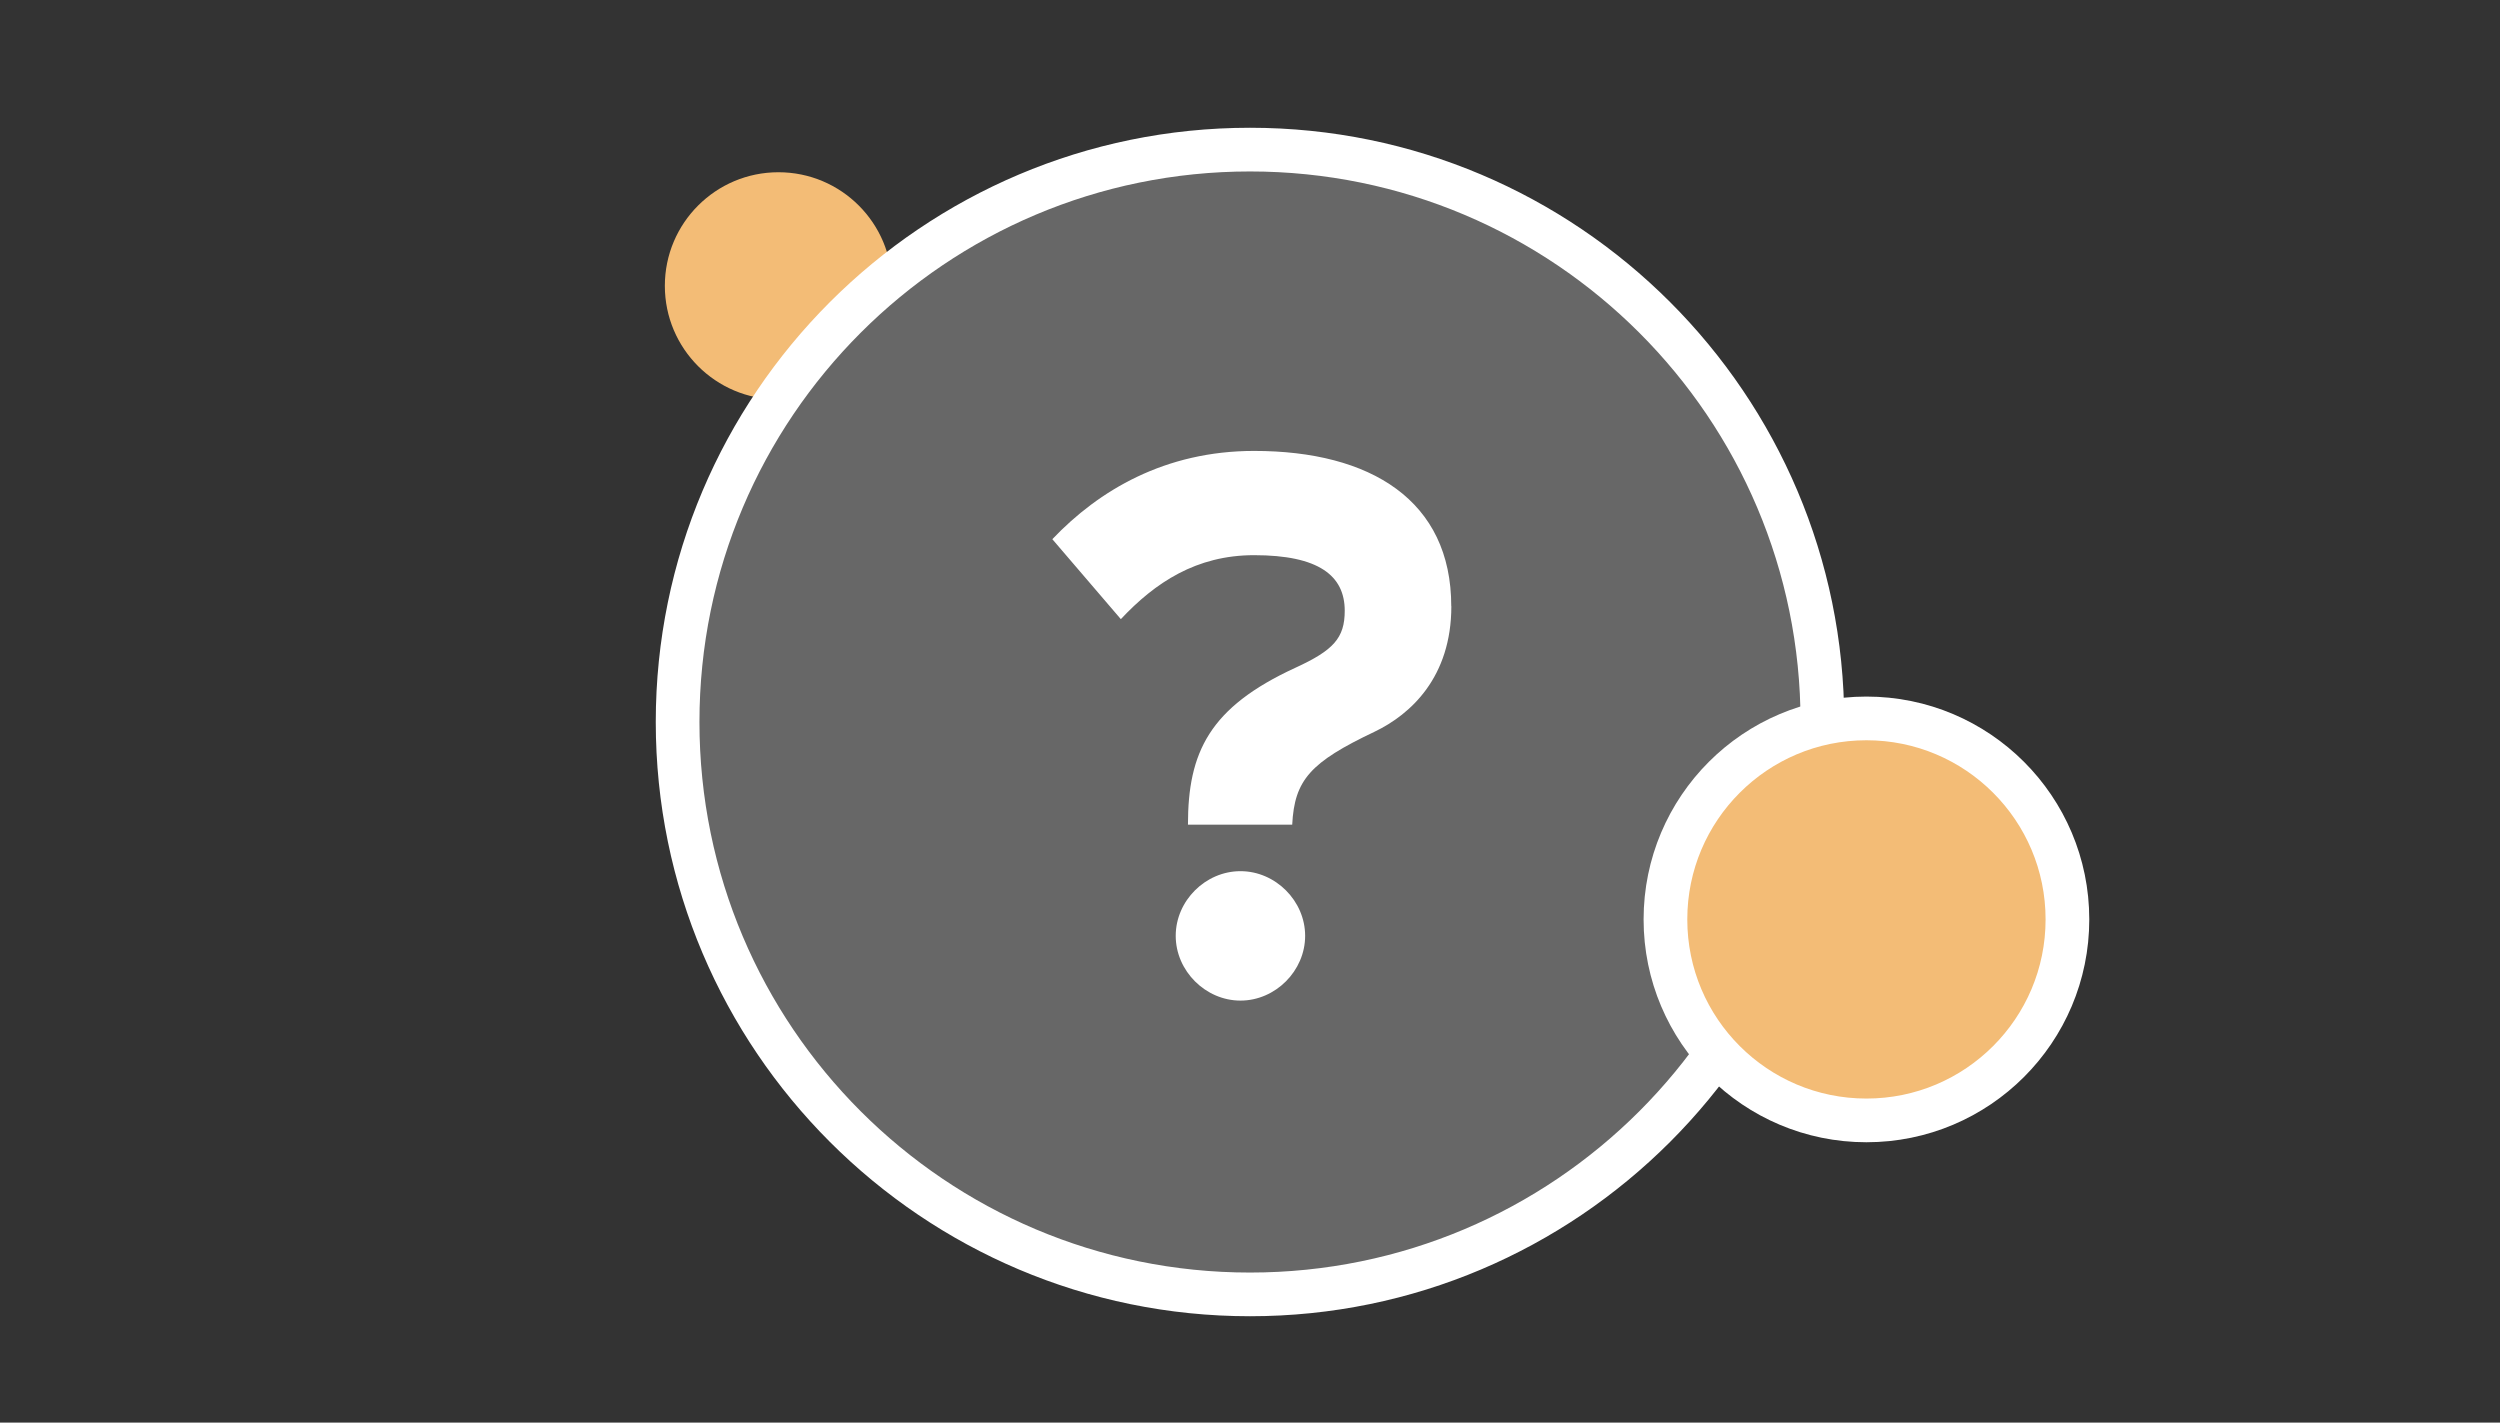
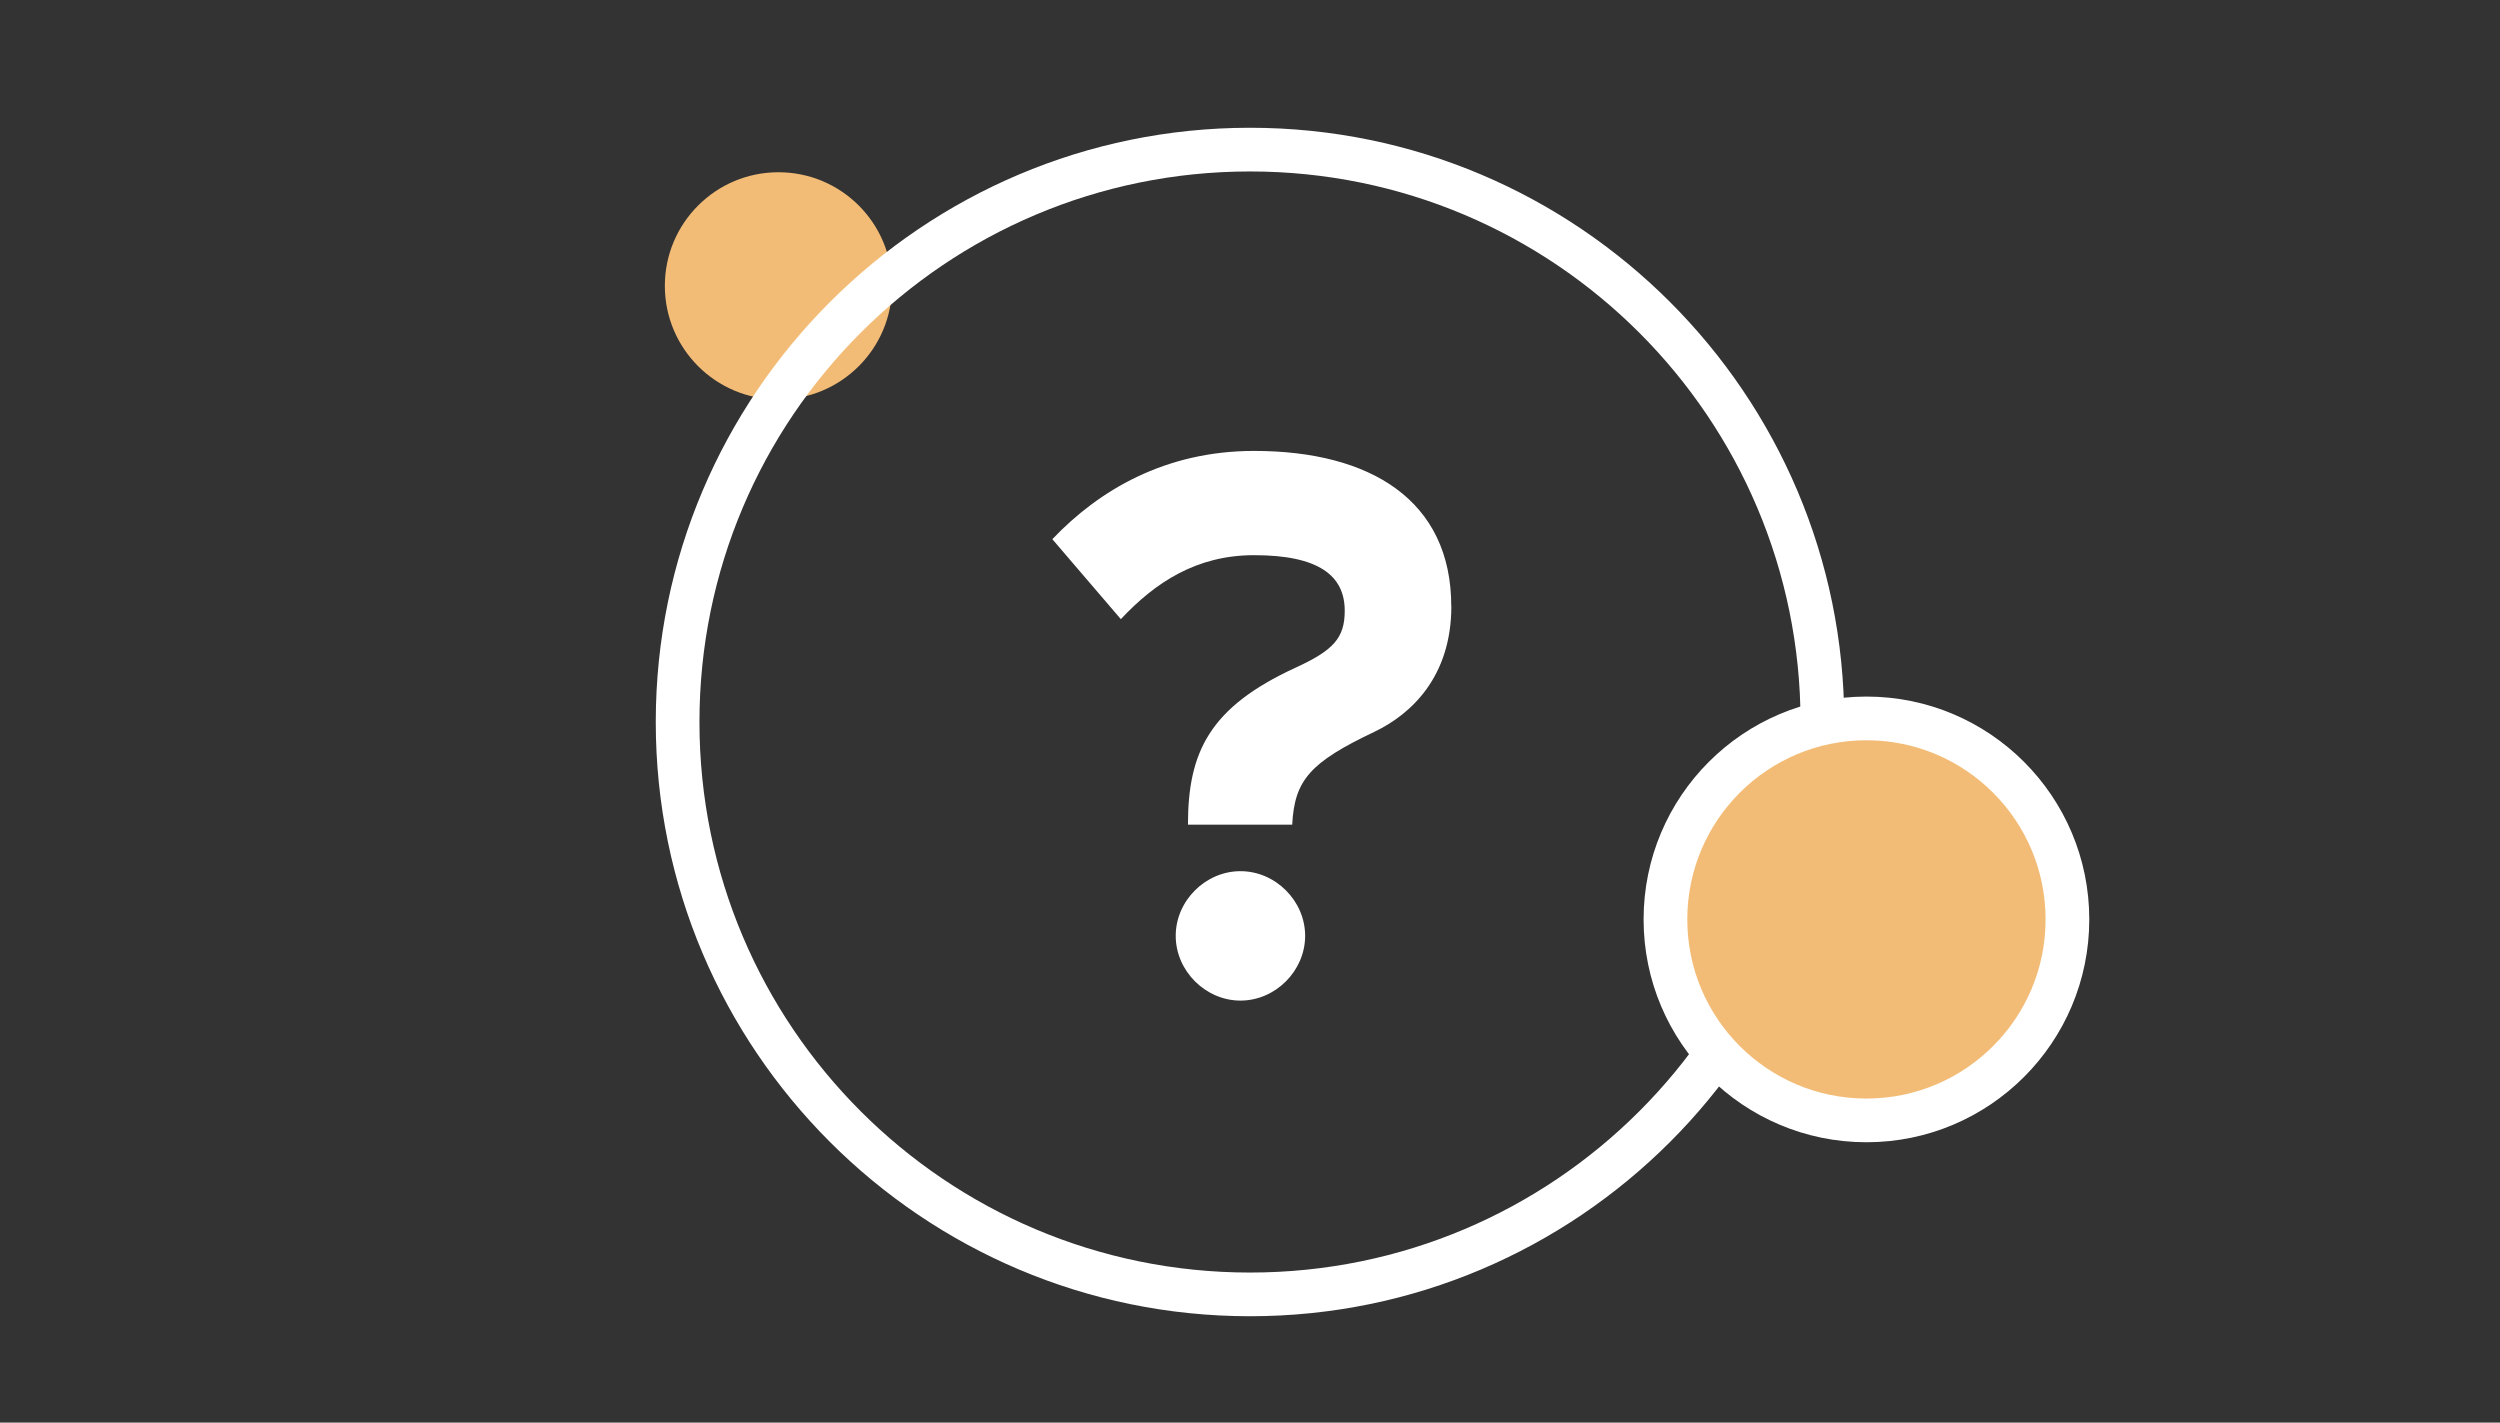
<svg xmlns="http://www.w3.org/2000/svg" id="Layer_2" data-name="Layer 2" viewBox="0 0 286.08 162.79">
  <rect x="0" y="0" width="286.08" height="162.79" fill="#333333" stroke="none" />
  <g id="Layer_1-2" data-name="Layer 1">
    <g>
      <circle cx="89.08" cy="32.71" r="13" style="fill: #f3bc76; stroke-width: 0px;" />
      <g>
-         <circle cx="143.04" cy="82.62" r="65.5" style="fill: #676767; stroke-width: 0px;" />
        <path d="M143.04,19.62c34.79,0,63,28.21,63,63s-28.21,63-63,63-63-28.21-63-63,28.21-63,63-63M143.04,14.62c-37.5,0-68,30.5-68,68s30.5,68,68,68,68-30.5,68-68S180.54,14.62,143.04,14.62h0Z" style="fill: #fff; stroke-width: 0px;" />
      </g>
      <rect width="286.08" height="162.79" style="fill: none; stroke-width: 0px;" />
      <path d="M166.08,69.37c0,8.1-4.62,12.37-8.8,14.37-7.32,3.48-9.15,5.49-9.41,10.63h-11.93c0-8.28,2.44-13.42,12.28-17.95,4.36-2,5.66-3.4,5.66-6.53,0-4.01-2.96-6.36-10.37-6.36-6.62,0-11.33,3.14-15.25,7.32l-7.84-9.15c5.31-5.58,12.89-10.1,23.09-10.1,13.33,0,22.56,5.66,22.56,17.77ZM149.35,107.09c0,4.01-3.4,7.41-7.4,7.41s-7.41-3.4-7.41-7.41,3.4-7.4,7.41-7.4,7.4,3.4,7.4,7.4Z" style="fill: #fff; stroke-width: 0px;" />
      <circle cx="213.58" cy="105.21" r="23" style="fill: #f3bc76; stroke: #fff; stroke-miterlimit: 10; stroke-width: 5px;" />
    </g>
  </g>
</svg>